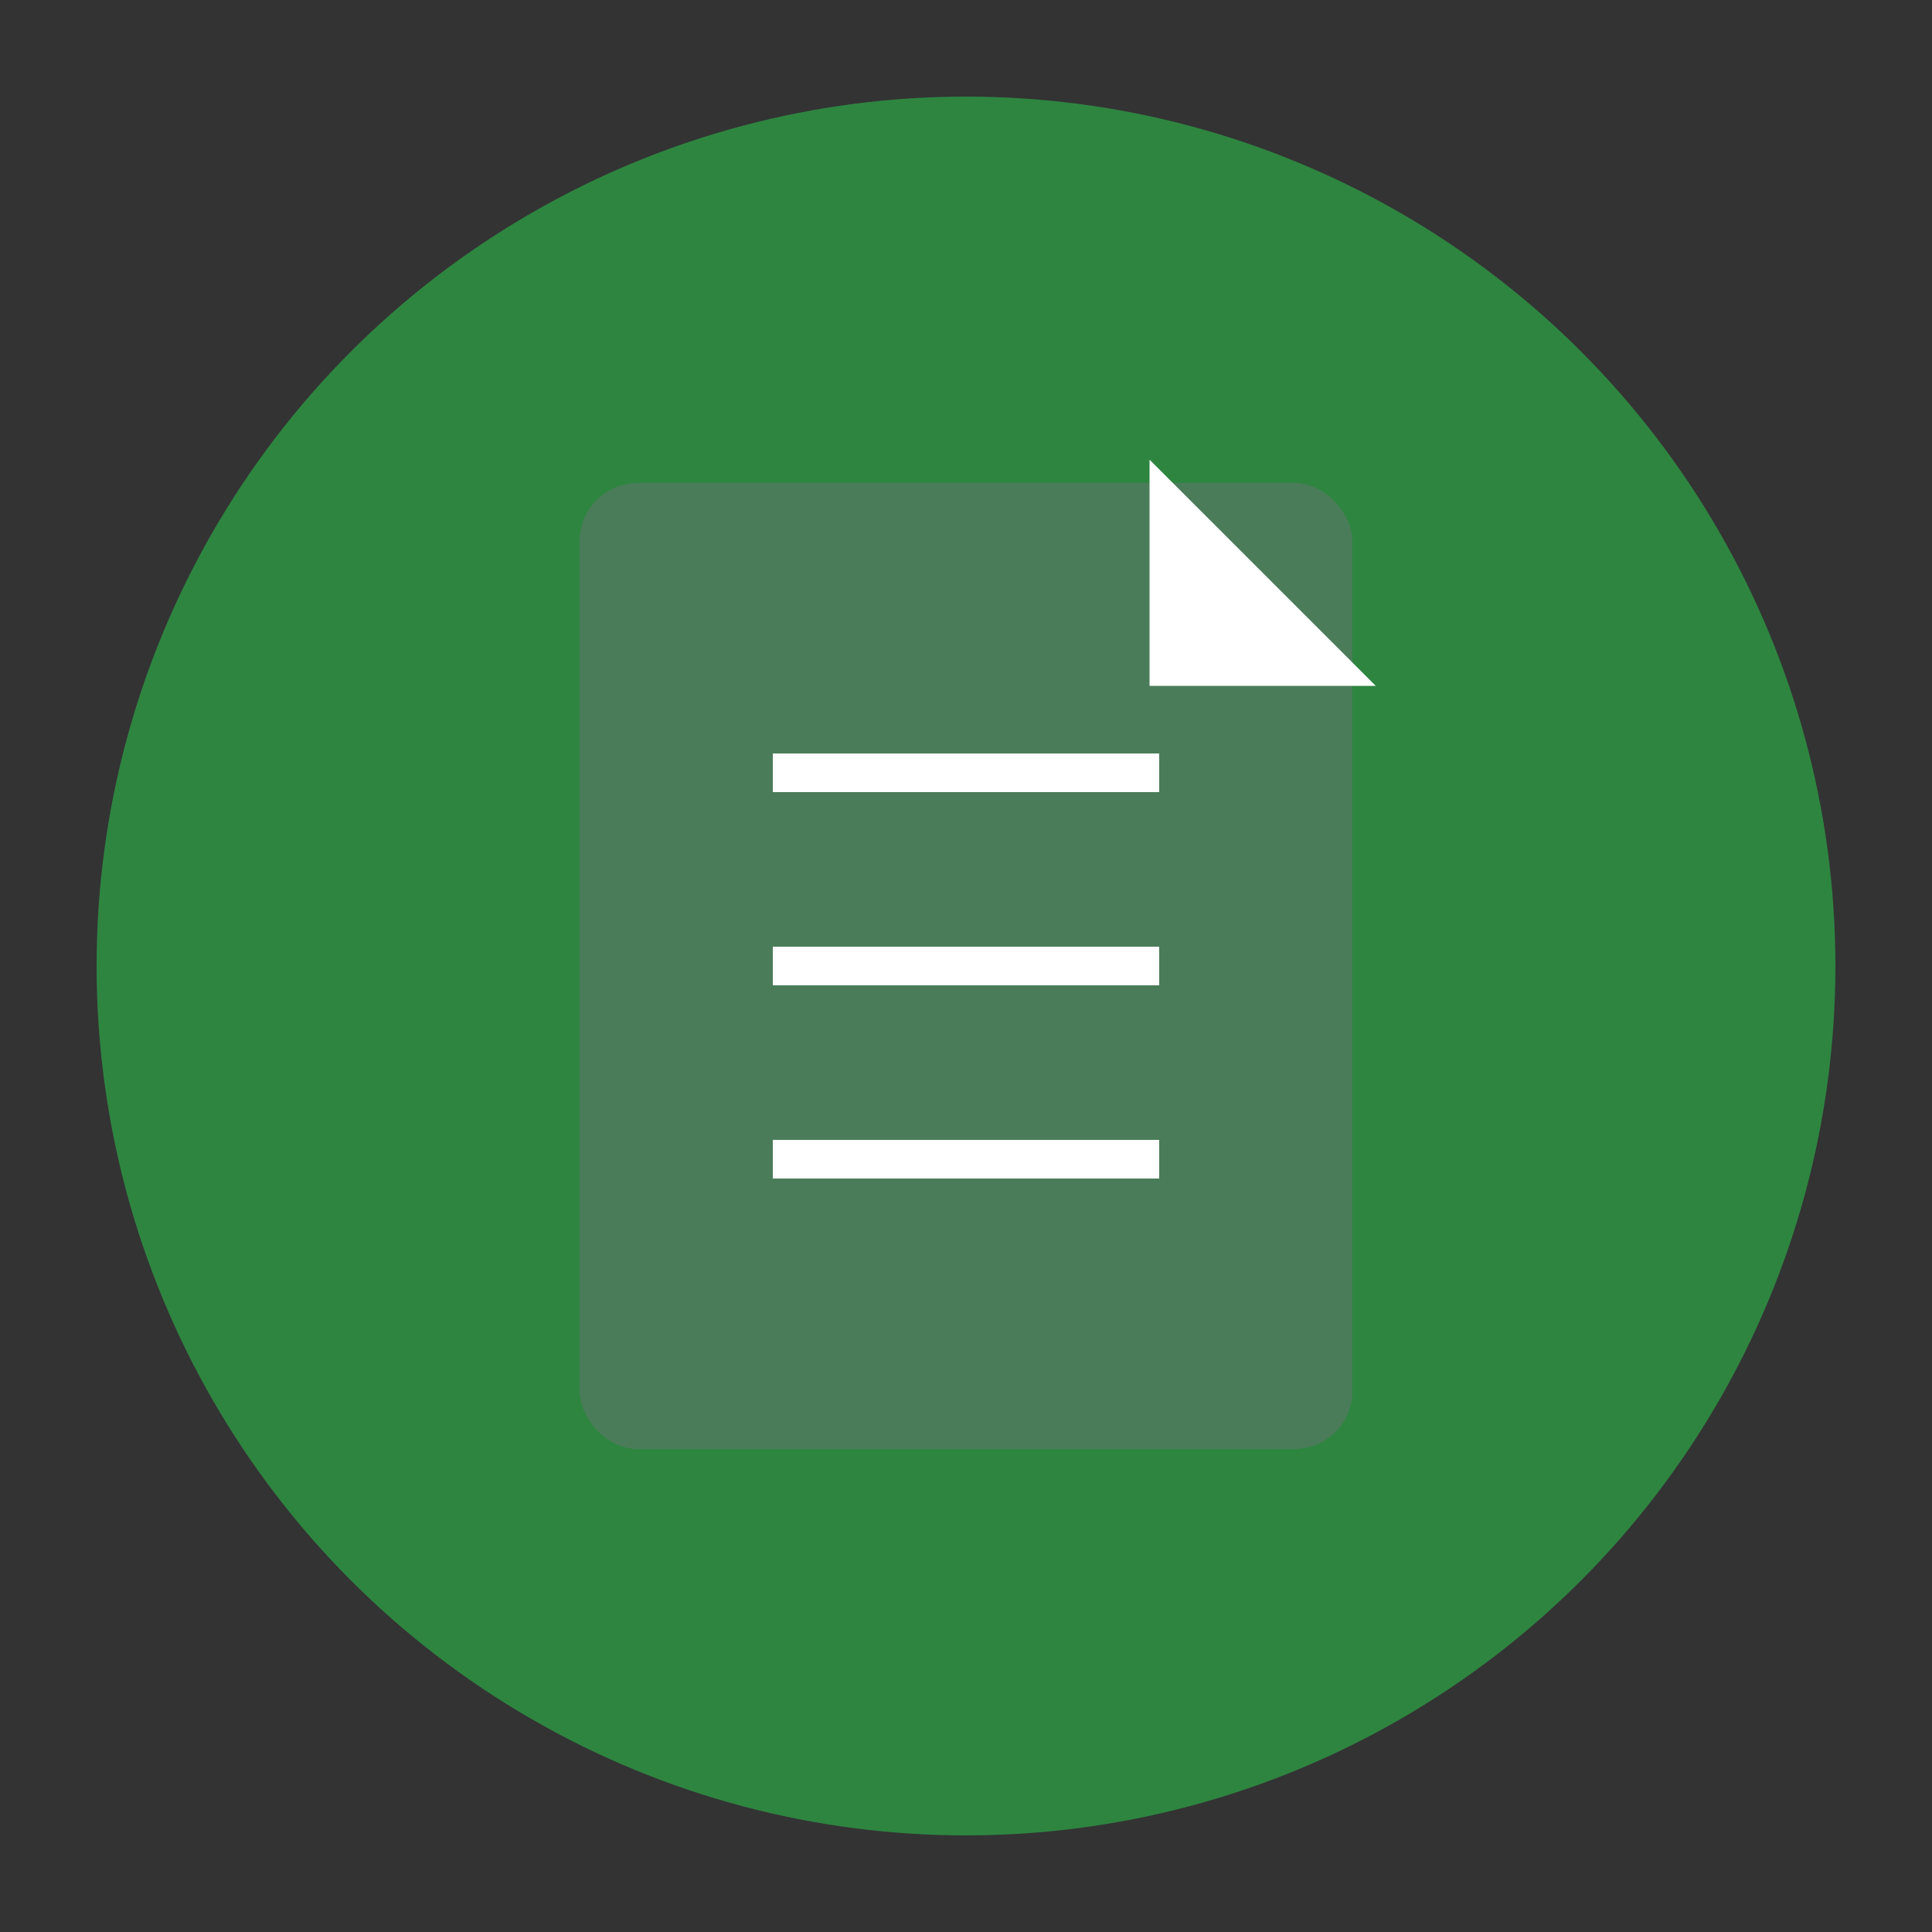
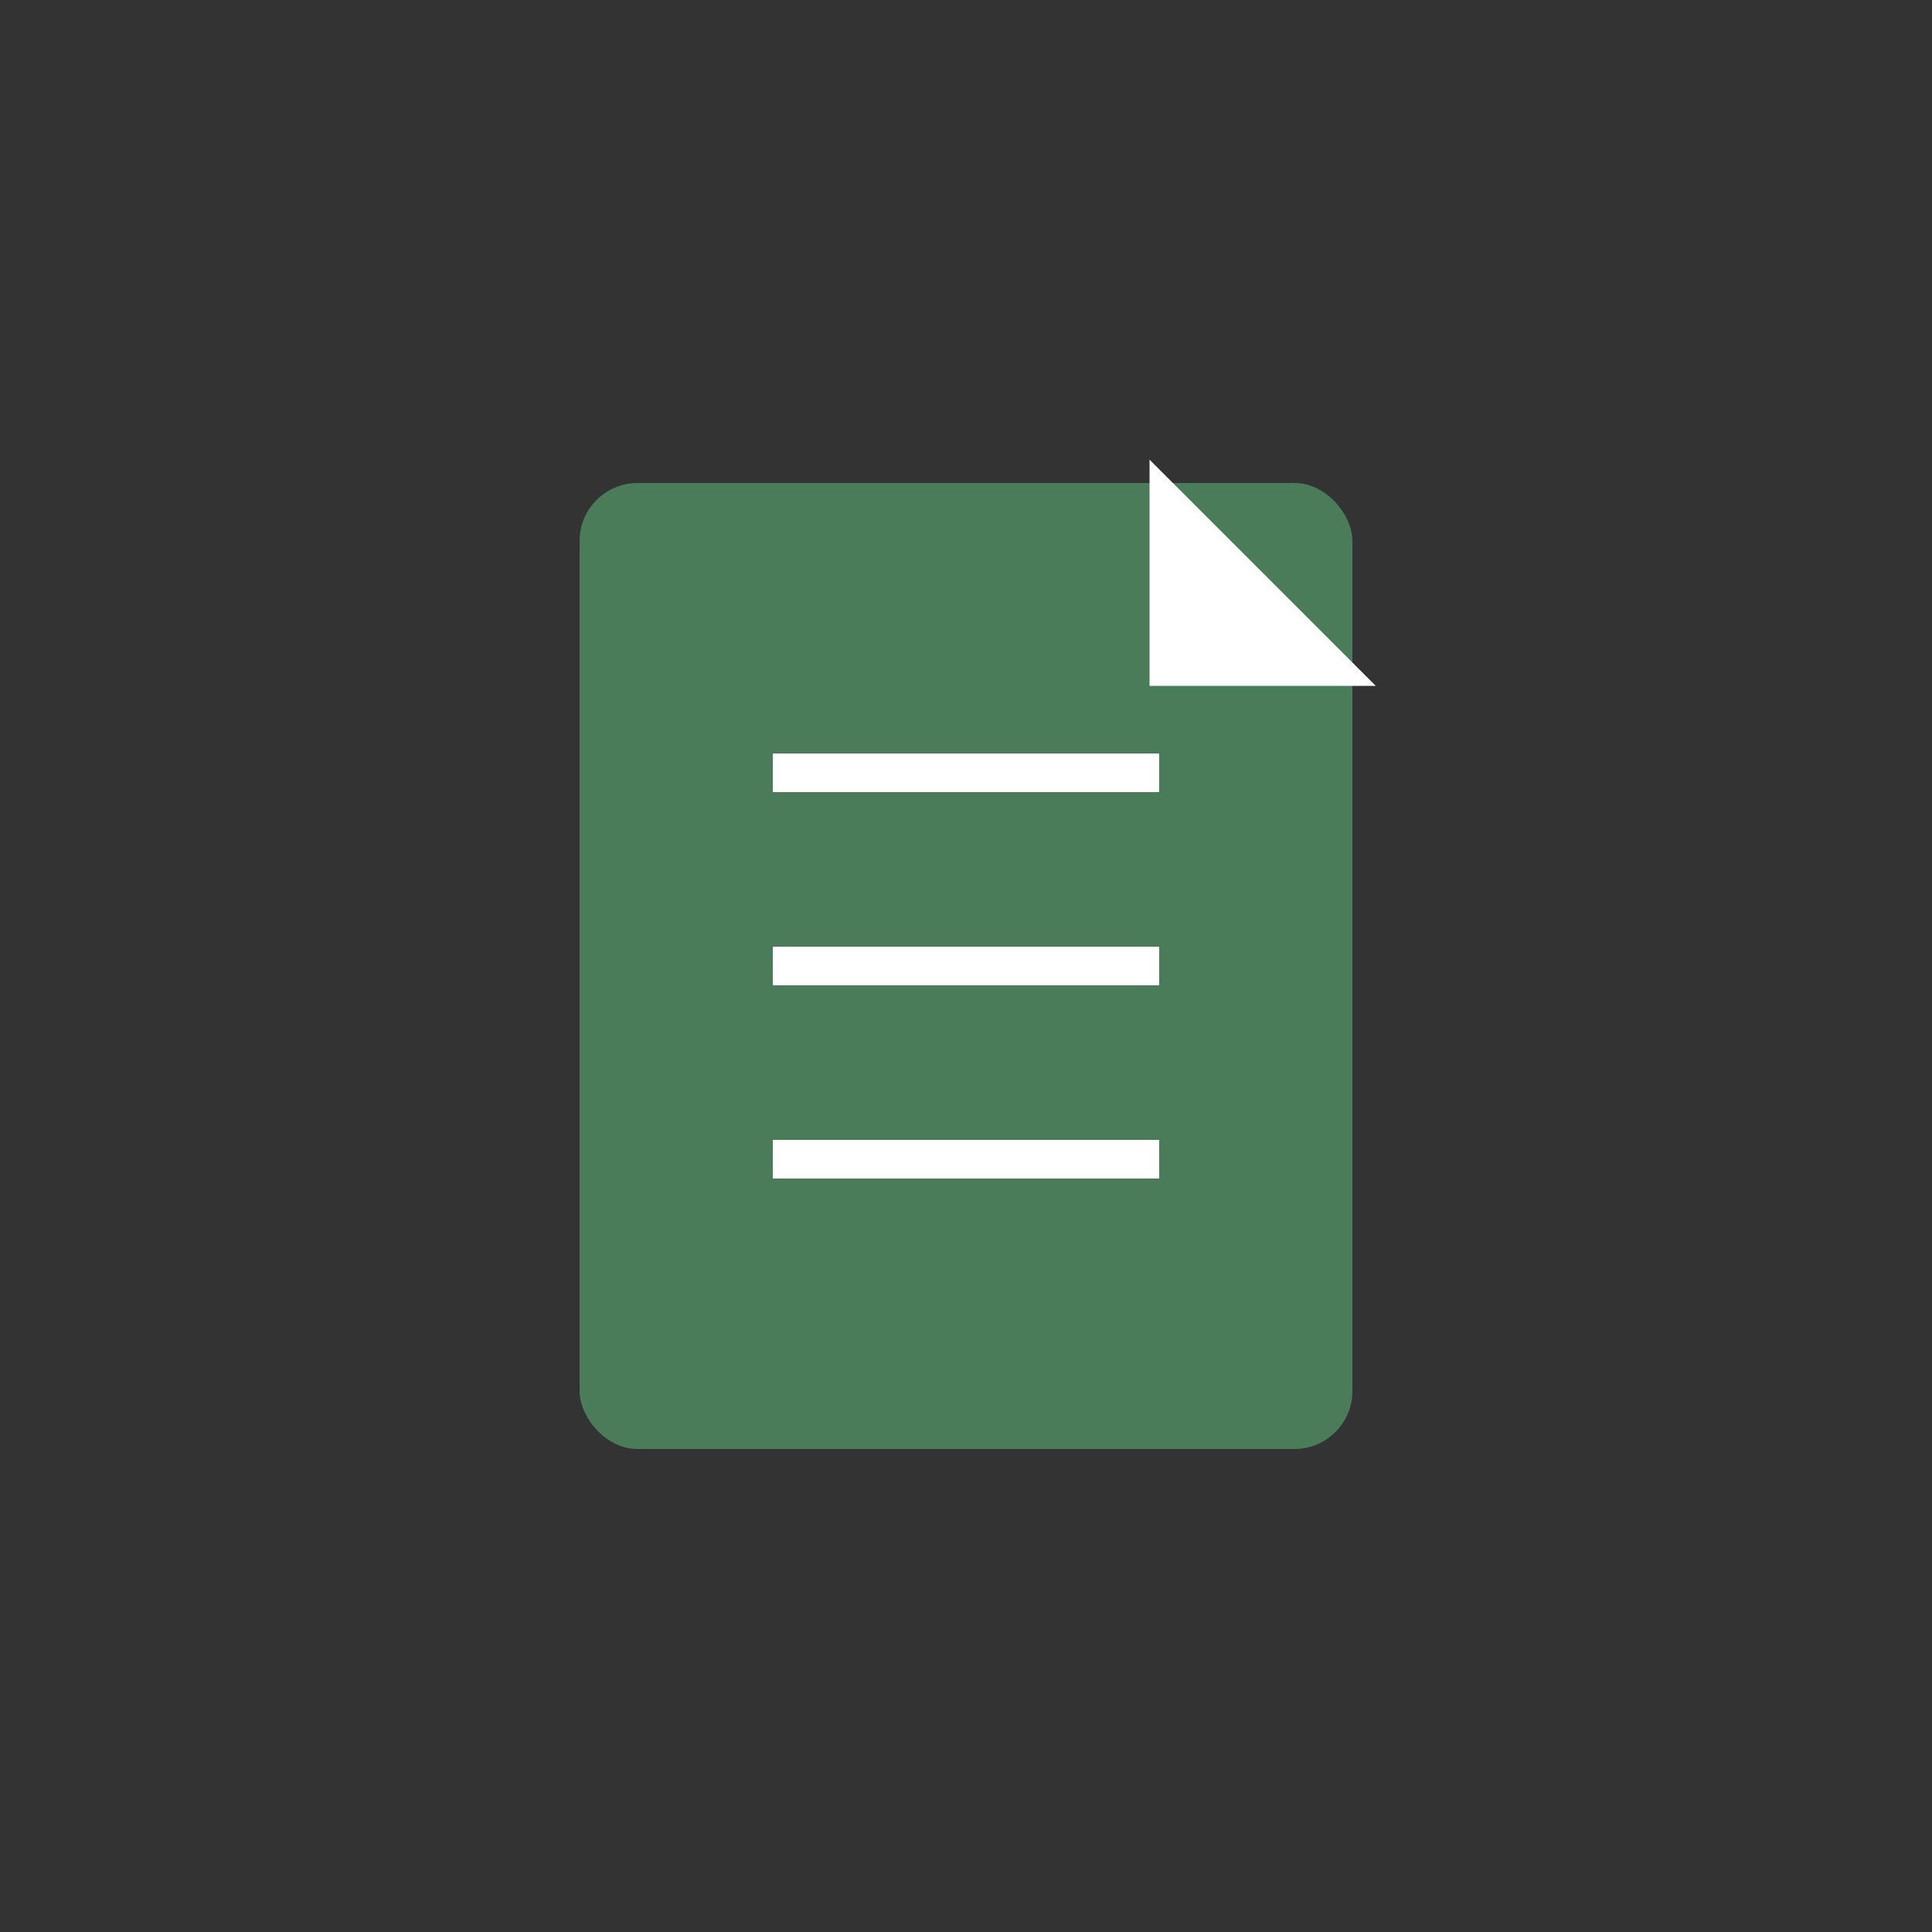
<svg xmlns="http://www.w3.org/2000/svg" width="100" height="100" viewBox="0 0 100 100">
  <rect x="0" y="0" width="100" height="100" fill="#333333" stroke="none" />
  <defs>
    <style>
      .cls-1 {
        fill: #2e8540;
      }
      .cls-2 {
        fill: #4a7c59;
      }
      .cls-3 {
        fill: #fff;
      }
    </style>
  </defs>
-   <circle class="cls-1" cx="50" cy="50" r="45" />
  <g>
    <rect class="cls-2" x="30" y="25" width="40" height="50" rx="3" />
    <path class="cls-2" d="M60,25 v10 h10 Z" />
    <path class="cls-3" d="M60,25 v10 h10 Z" stroke-width="1" stroke="#fff" fill="none" />
    <line x1="40" y1="40" x2="60" y2="40" stroke="#fff" stroke-width="2" />
    <line x1="40" y1="50" x2="60" y2="50" stroke="#fff" stroke-width="2" />
    <line x1="40" y1="60" x2="60" y2="60" stroke="#fff" stroke-width="2" />
  </g>
</svg>